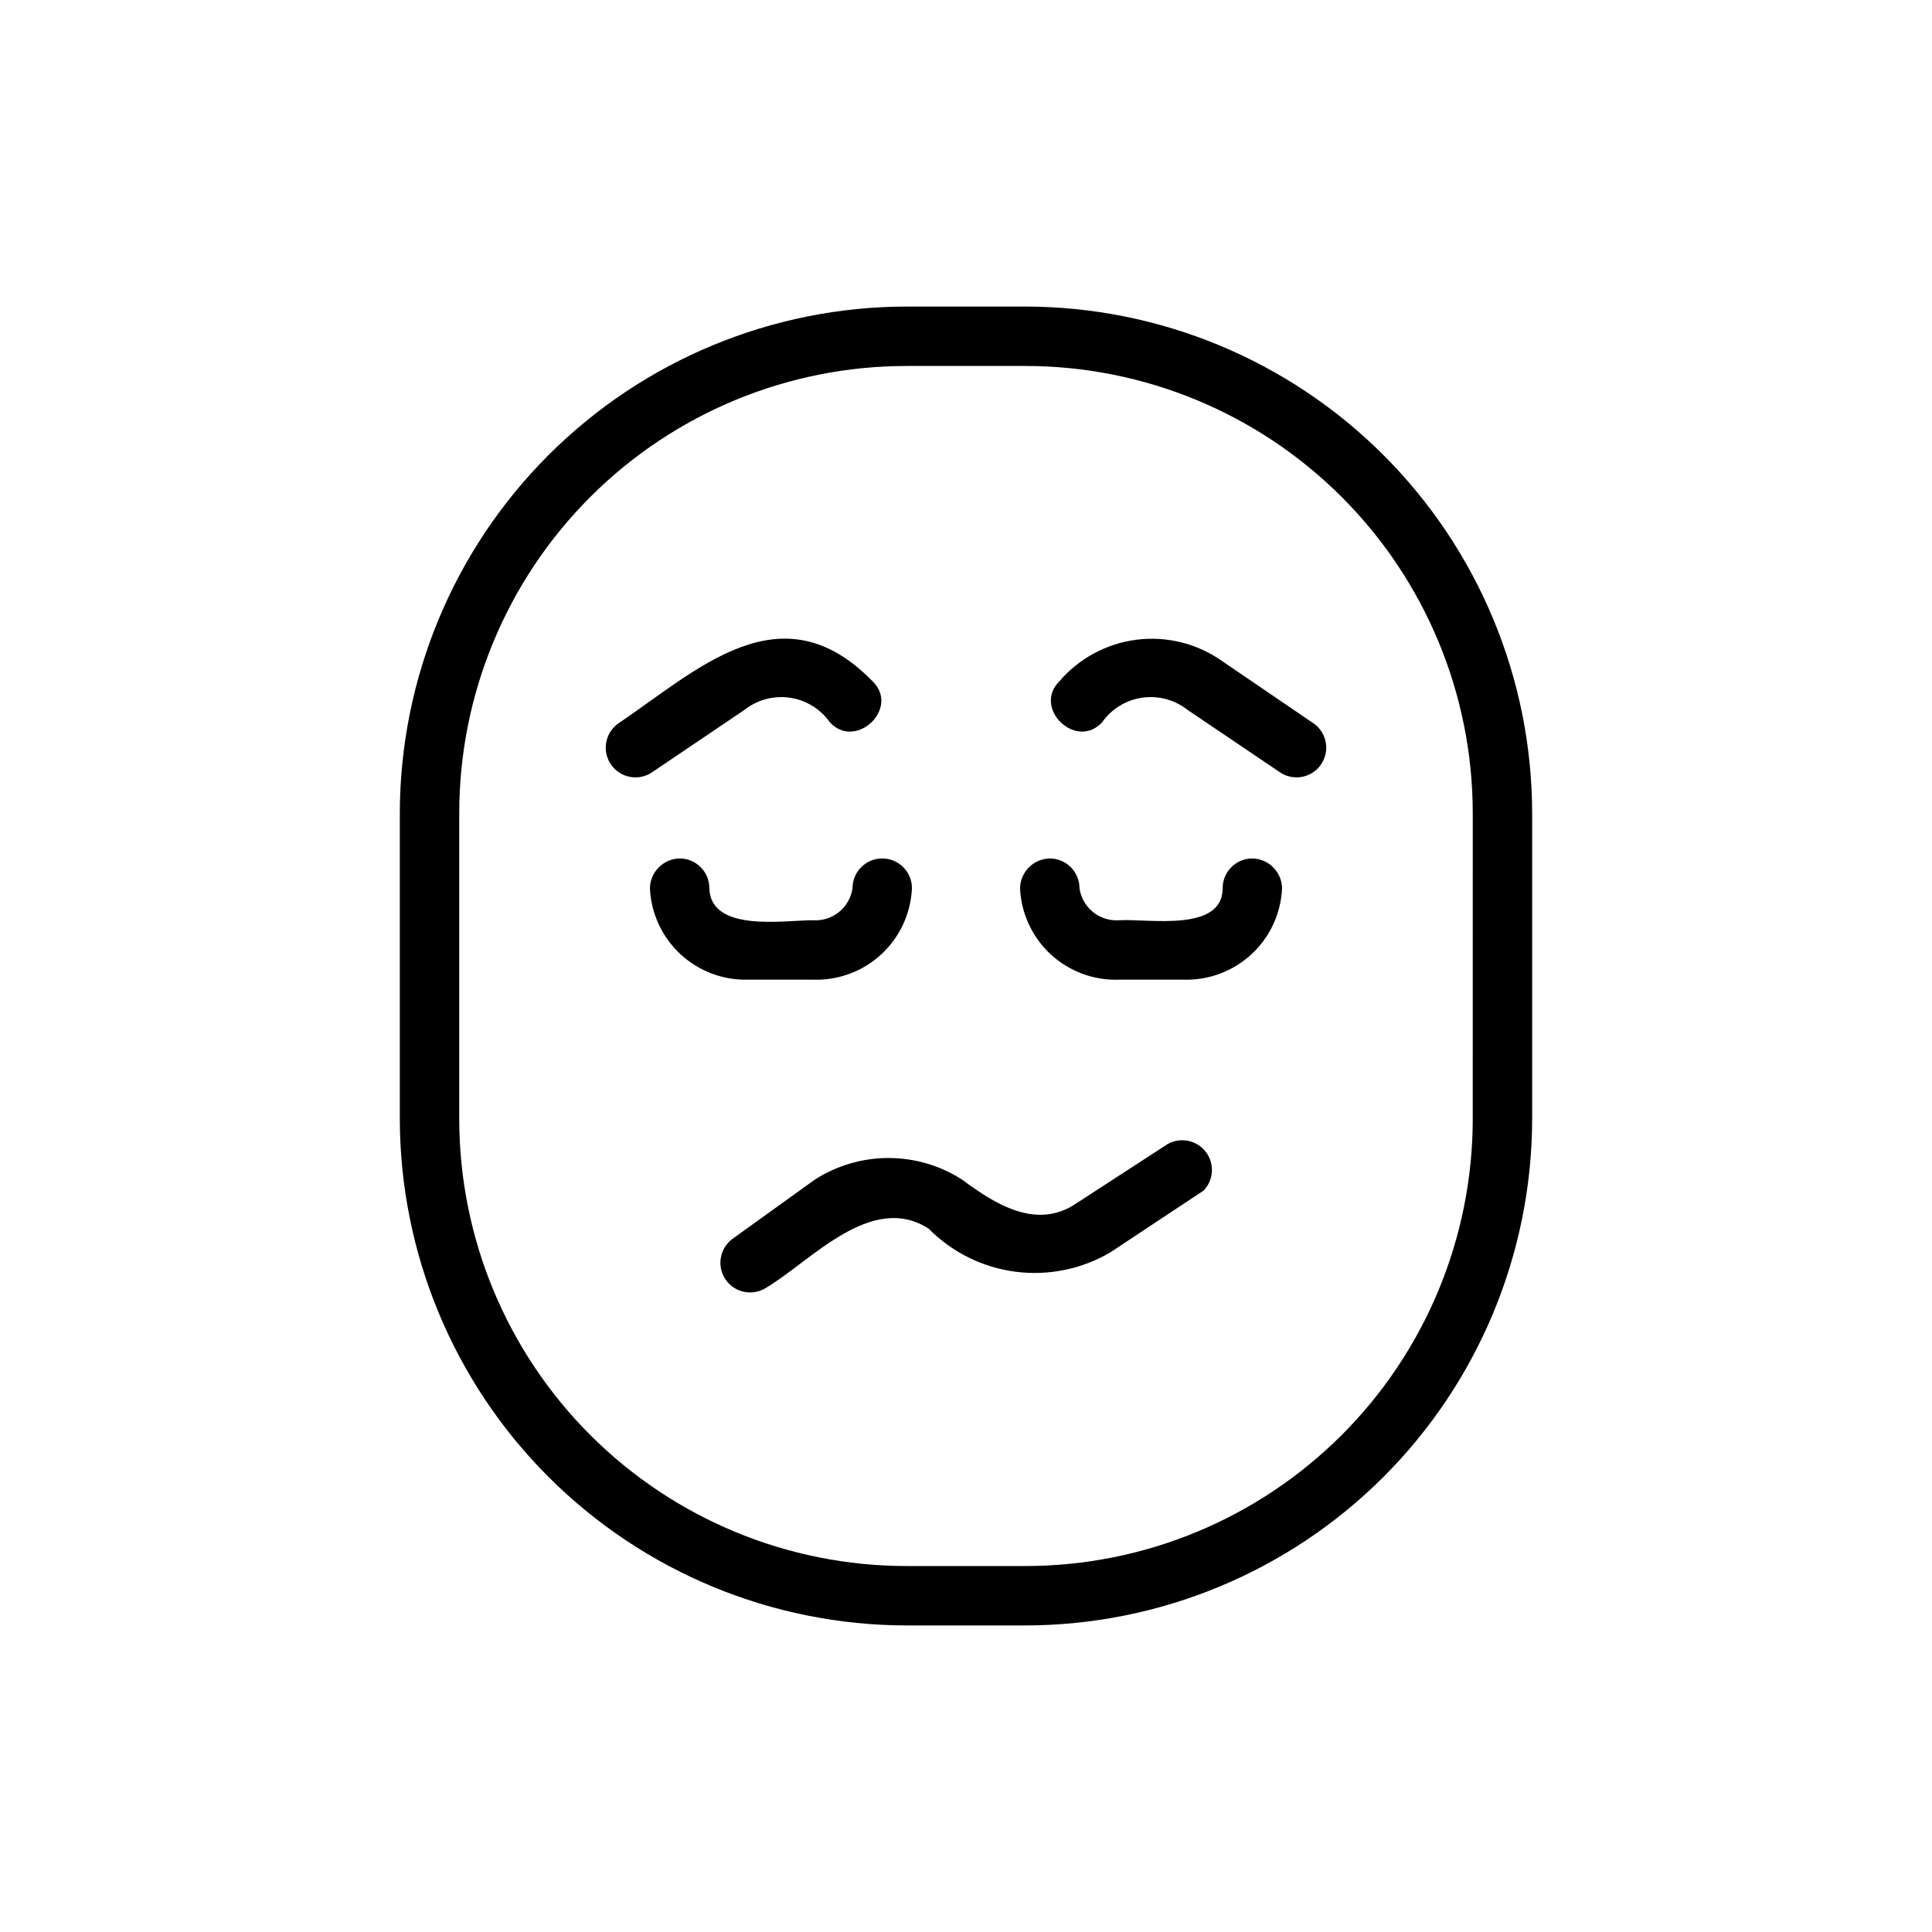
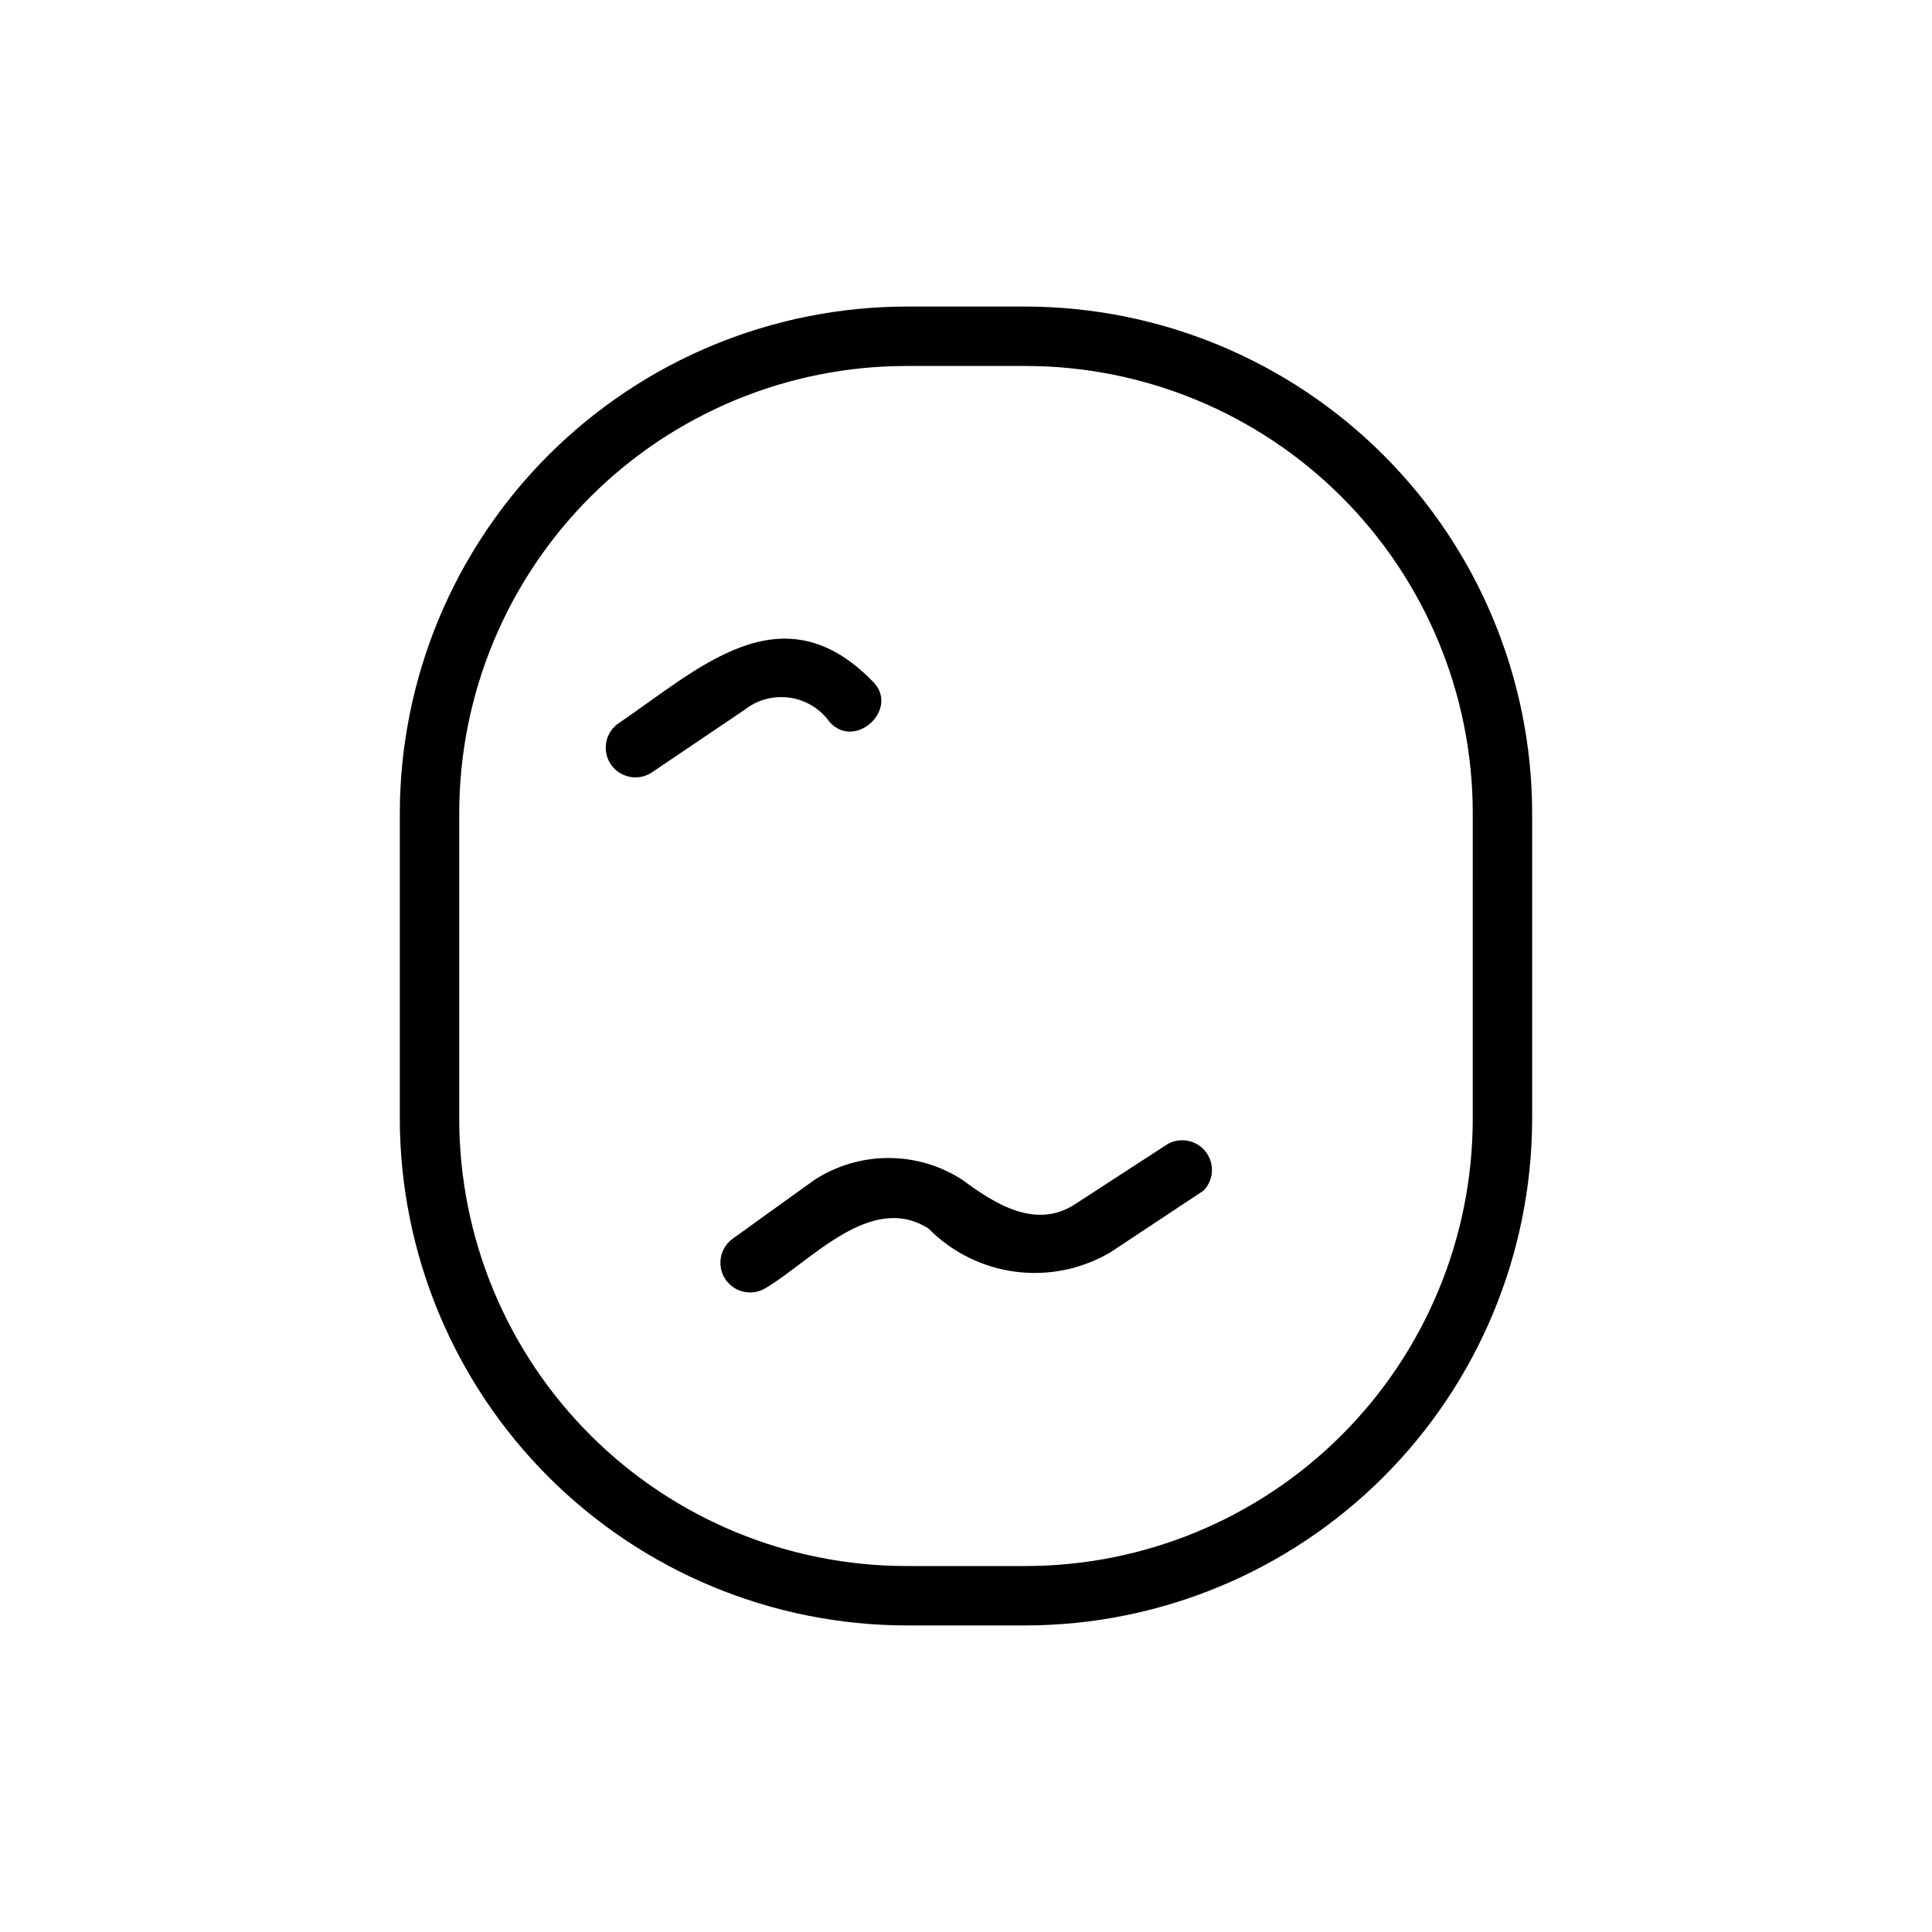
<svg xmlns="http://www.w3.org/2000/svg" fill="#000000" width="800px" height="800px" version="1.1" viewBox="144 144 512 512">
  <g>
    <path d="m415.74 225.24h-31.488c-35.578 0.043-69.688 14.184-94.859 39.328-25.172 25.141-39.352 59.234-39.438 94.812v81.238c0.086 35.578 14.266 69.672 39.438 94.816 25.172 25.141 59.281 39.281 94.859 39.324h31.488c35.578-0.043 69.688-14.184 94.859-39.324 25.172-25.145 39.355-59.238 39.438-94.816v-81.238c-0.082-35.578-14.266-69.672-39.438-94.812-25.172-25.145-59.281-39.285-94.859-39.328zm118.55 215.38h0.004c-0.043 31.414-12.551 61.531-34.781 83.73-22.227 22.195-52.359 34.664-83.773 34.664h-31.488c-31.414 0-61.543-12.469-83.773-34.664-22.227-22.199-34.738-52.316-34.777-83.73v-81.238c0.039-31.414 12.551-61.527 34.777-83.727 22.23-22.199 52.359-34.668 83.773-34.668h31.488c31.414 0 61.547 12.469 83.773 34.668 22.23 22.199 34.738 52.312 34.781 83.727z" />
    <path d="m453.37 447.23-24.246 15.746c-10.547 7.086-21.57 0-30.07-6.297v-0.004c-5.84-3.781-12.645-5.793-19.602-5.793s-13.766 2.012-19.602 5.793l-21.883 15.742v0.004c-3.312 2.566-4.035 7.273-1.645 10.715 2.394 3.438 7.059 4.402 10.617 2.195 11.965-7.086 27.867-25.504 43.141-15.742l-0.004-0.004c6.184 6.266 14.281 10.289 23.008 11.43 8.727 1.141 17.586-0.664 25.172-5.129l24.719-16.375c2.719-2.824 2.949-7.223 0.531-10.312-2.418-3.09-6.738-3.93-10.137-1.969z" />
    <path d="m341.27 332.14c3.398-2.691 7.758-3.863 12.051-3.238 4.289 0.625 8.133 2.992 10.621 6.547 6.926 7.398 18.578-3.777 11.336-10.863-24.246-24.875-46.289-3.148-67.699 11.336-3.312 2.566-4.031 7.273-1.641 10.715 2.391 3.438 7.055 4.402 10.613 2.195z" />
-     <path d="m359.38 403.62c6.699 0.254 13.223-2.152 18.152-6.695 4.926-4.547 7.856-10.855 8.141-17.551 0-4.348-3.523-7.875-7.871-7.875-4.348 0-7.875 3.527-7.875 7.875-0.73 5.168-5.34 8.883-10.547 8.5-7.559 0-27.078 3.305-27.395-8.5 0-2.09-0.828-4.09-2.305-5.566-1.477-1.477-3.481-2.309-5.566-2.309-4.312 0.086-7.789 3.562-7.875 7.875 0.289 6.668 3.195 12.953 8.086 17.492 4.894 4.539 11.379 6.965 18.051 6.754z" />
-     <path d="m467.7 319.07c-6.574-4.578-14.609-6.551-22.555-5.531-7.941 1.02-15.223 4.953-20.43 11.043-7.086 7.086 4.41 18.262 11.336 10.863 2.488-3.555 6.332-5.922 10.625-6.547 4.289-0.625 8.648 0.547 12.047 3.238l24.719 16.688v0.004c3.559 2.207 8.227 1.242 10.617-2.195 2.391-3.441 1.668-8.148-1.641-10.715z" />
-     <path d="m475.89 371.5c-4.348 0-7.875 3.527-7.875 7.875 0 11.809-19.836 8.031-27.395 8.5-5.203 0.383-9.816-3.332-10.547-8.5 0-2.09-0.828-4.09-2.305-5.566-1.477-1.477-3.481-2.309-5.566-2.309-4.312 0.086-7.789 3.562-7.875 7.875 0.289 6.695 3.215 13.004 8.141 17.551 4.93 4.543 11.457 6.949 18.152 6.695h17.004c6.672 0.211 13.156-2.215 18.051-6.754 4.894-4.539 7.797-10.824 8.086-17.492-0.086-4.312-3.562-7.789-7.871-7.875z" />
  </g>
</svg>